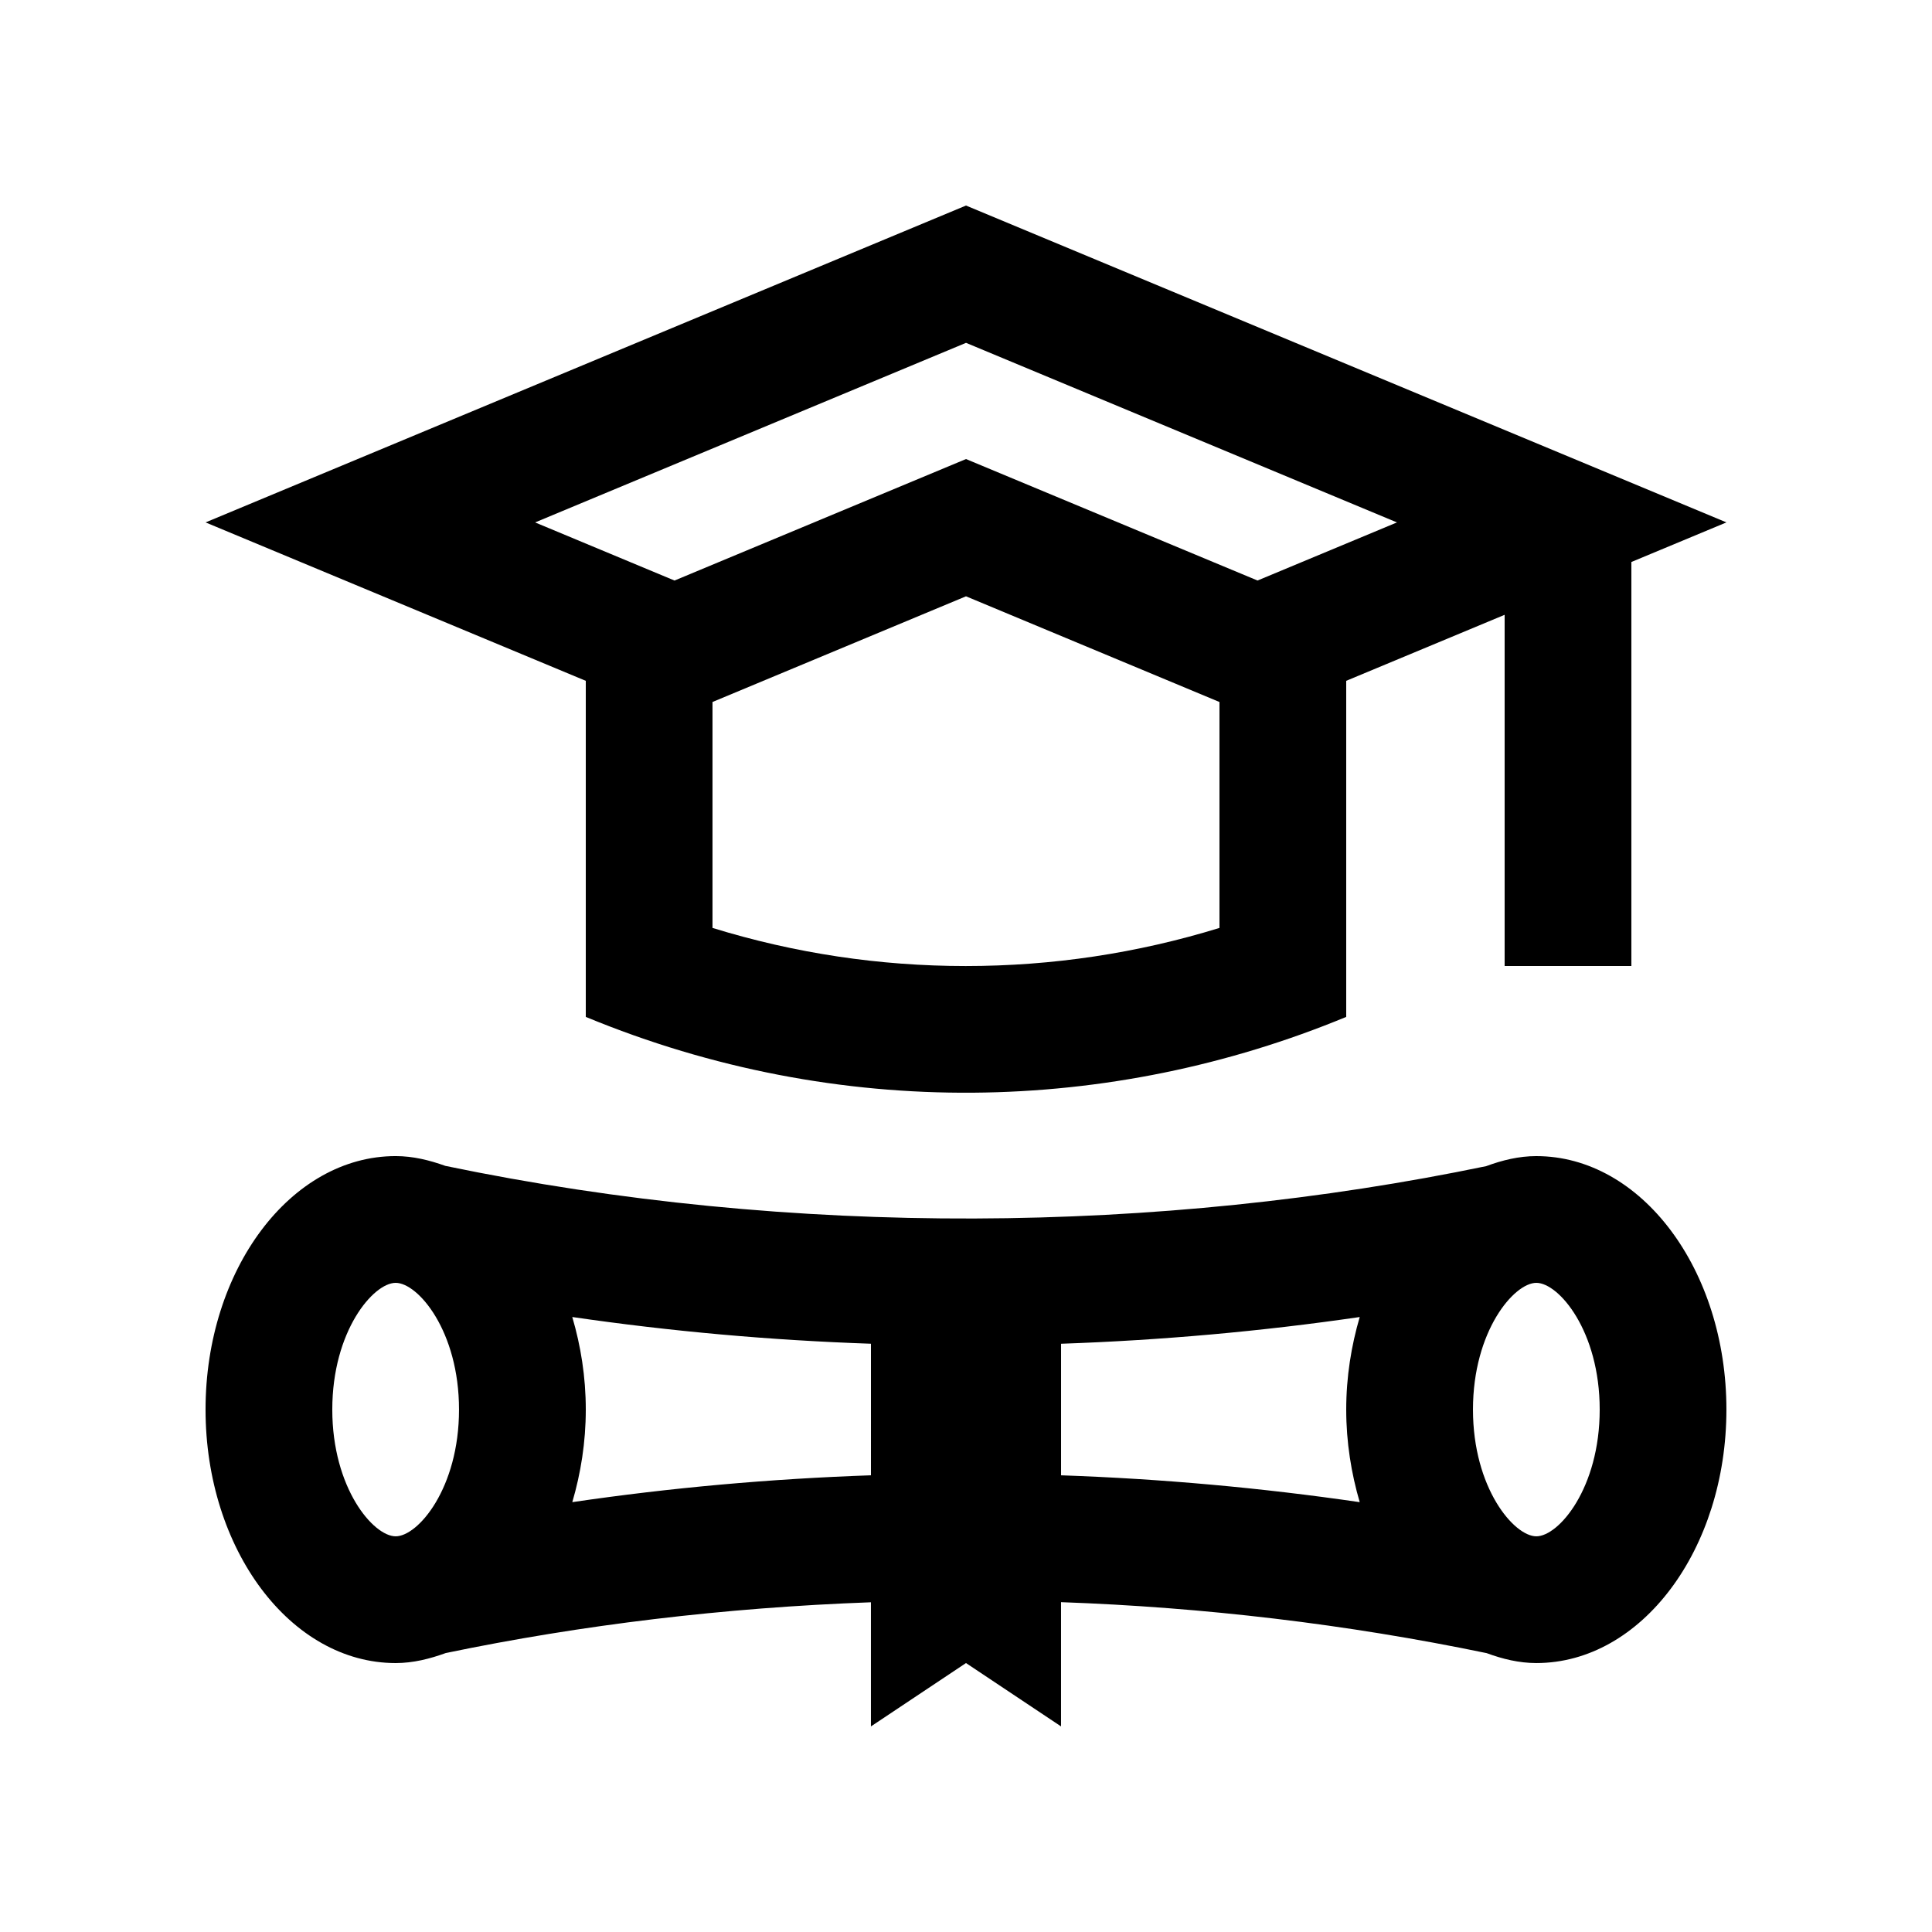
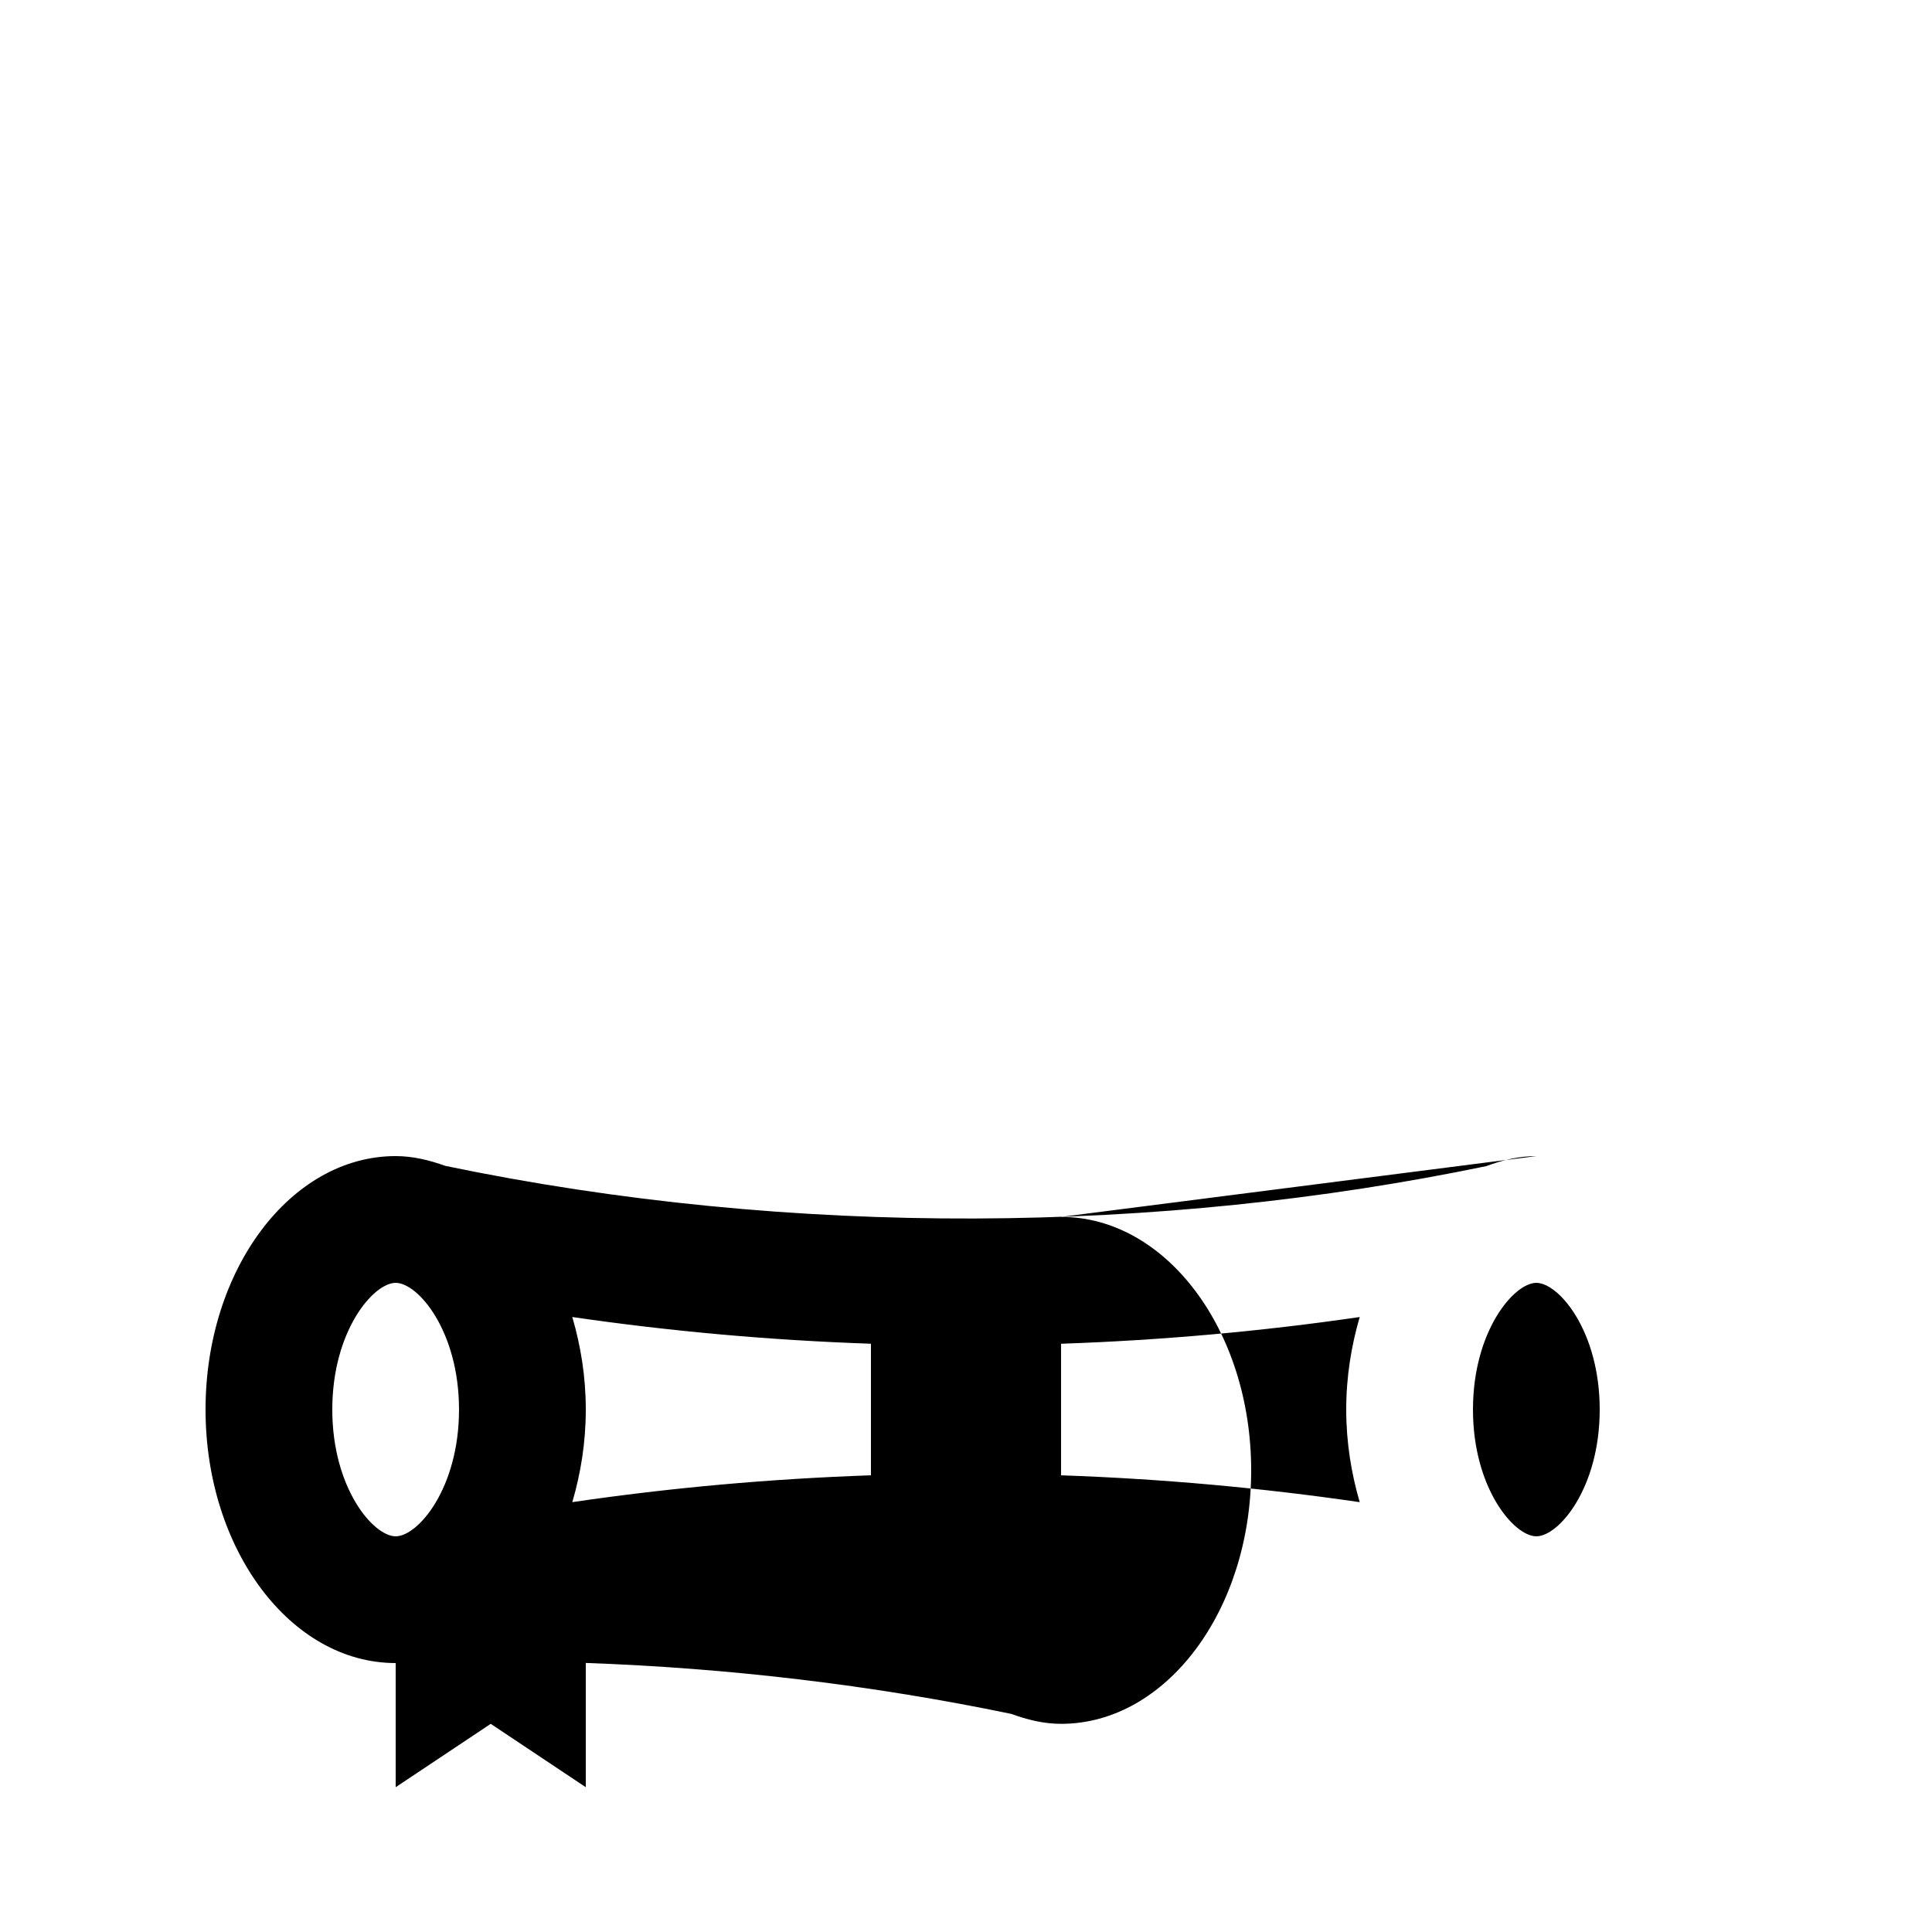
<svg xmlns="http://www.w3.org/2000/svg" fill="#000000" width="800px" height="800px" version="1.1" viewBox="144 144 512 512">
  <g>
-     <path d="m551.14 450.38c-4.625 0-9.02 1.082-13.27 2.656-86.211 17.91-183.6 19.125-275.85-0.066-4.211-1.512-8.574-2.594-13.16-2.594h-0.004c-27.816 0-50.383 30.078-50.383 67.172s22.566 67.18 50.383 67.18h0.004c4.625 0 9.023-1.117 13.273-2.656 36.012-7.477 73.914-12.043 112.67-13.453v32.898l25.191-16.793 25.191 16.793v-32.93c37.77 1.344 75.672 5.805 112.8 13.512 4.211 1.547 8.559 2.625 13.148 2.625 27.832 0 50.383-30.082 50.383-67.18 0-37.09-22.551-67.164-50.383-67.164zm-302.28 100.76c-5.918 0-16.801-12.758-16.801-33.59 0-20.828 10.883-33.582 16.801-33.582s16.785 12.758 16.785 33.582c0.004 20.836-10.859 33.59-16.785 33.59zm125.95-16.172c-26.609 0.922-53.062 3.281-79.145 7.117 2.238-7.633 3.574-15.836 3.574-24.531 0-8.691-1.336-16.922-3.582-24.531 26.102 3.805 52.547 6.168 79.152 7.082zm129.53 7.121c-26.098-3.805-52.547-6.195-79.148-7.117v-34.863c26.602-0.922 53.07-3.281 79.148-7.082-2.231 7.609-3.578 15.844-3.578 24.531 0.004 8.691 1.348 16.918 3.578 24.531zm46.805 9.051c-5.906 0-16.793-12.758-16.793-33.59 0-20.828 10.887-33.582 16.793-33.582 5.941 0 16.793 12.758 16.793 33.582 0 20.836-10.852 33.59-16.793 33.59z" />
-     <path d="m400 198.47-201.52 83.973 100.76 41.984v89.062c67.172 27.785 139.24 25.781 201.52 0v-89.066l41.984-17.492v93.074h33.586v-107.07l25.191-10.496zm67.172 191.44c-21.793 6.715-44.332 10.098-67.238 10.098h-0.02c-22.812 0-45.301-3.379-67.094-10.098v-59.875l67.18-28.008 67.172 28.012zm10.086-92.066-77.258-32.191-77.25 32.195-36.945-15.402 114.2-47.59 114.2 47.59z" />
+     <path d="m551.14 450.38c-4.625 0-9.02 1.082-13.27 2.656-86.211 17.91-183.6 19.125-275.85-0.066-4.211-1.512-8.574-2.594-13.16-2.594h-0.004c-27.816 0-50.383 30.078-50.383 67.172s22.566 67.18 50.383 67.18h0.004v32.898l25.191-16.793 25.191 16.793v-32.93c37.77 1.344 75.672 5.805 112.8 13.512 4.211 1.547 8.559 2.625 13.148 2.625 27.832 0 50.383-30.082 50.383-67.18 0-37.09-22.551-67.164-50.383-67.164zm-302.28 100.76c-5.918 0-16.801-12.758-16.801-33.59 0-20.828 10.883-33.582 16.801-33.582s16.785 12.758 16.785 33.582c0.004 20.836-10.859 33.59-16.785 33.59zm125.95-16.172c-26.609 0.922-53.062 3.281-79.145 7.117 2.238-7.633 3.574-15.836 3.574-24.531 0-8.691-1.336-16.922-3.582-24.531 26.102 3.805 52.547 6.168 79.152 7.082zm129.53 7.121c-26.098-3.805-52.547-6.195-79.148-7.117v-34.863c26.602-0.922 53.07-3.281 79.148-7.082-2.231 7.609-3.578 15.844-3.578 24.531 0.004 8.691 1.348 16.918 3.578 24.531zm46.805 9.051c-5.906 0-16.793-12.758-16.793-33.59 0-20.828 10.887-33.582 16.793-33.582 5.941 0 16.793 12.758 16.793 33.582 0 20.836-10.852 33.59-16.793 33.59z" />
  </g>
</svg>